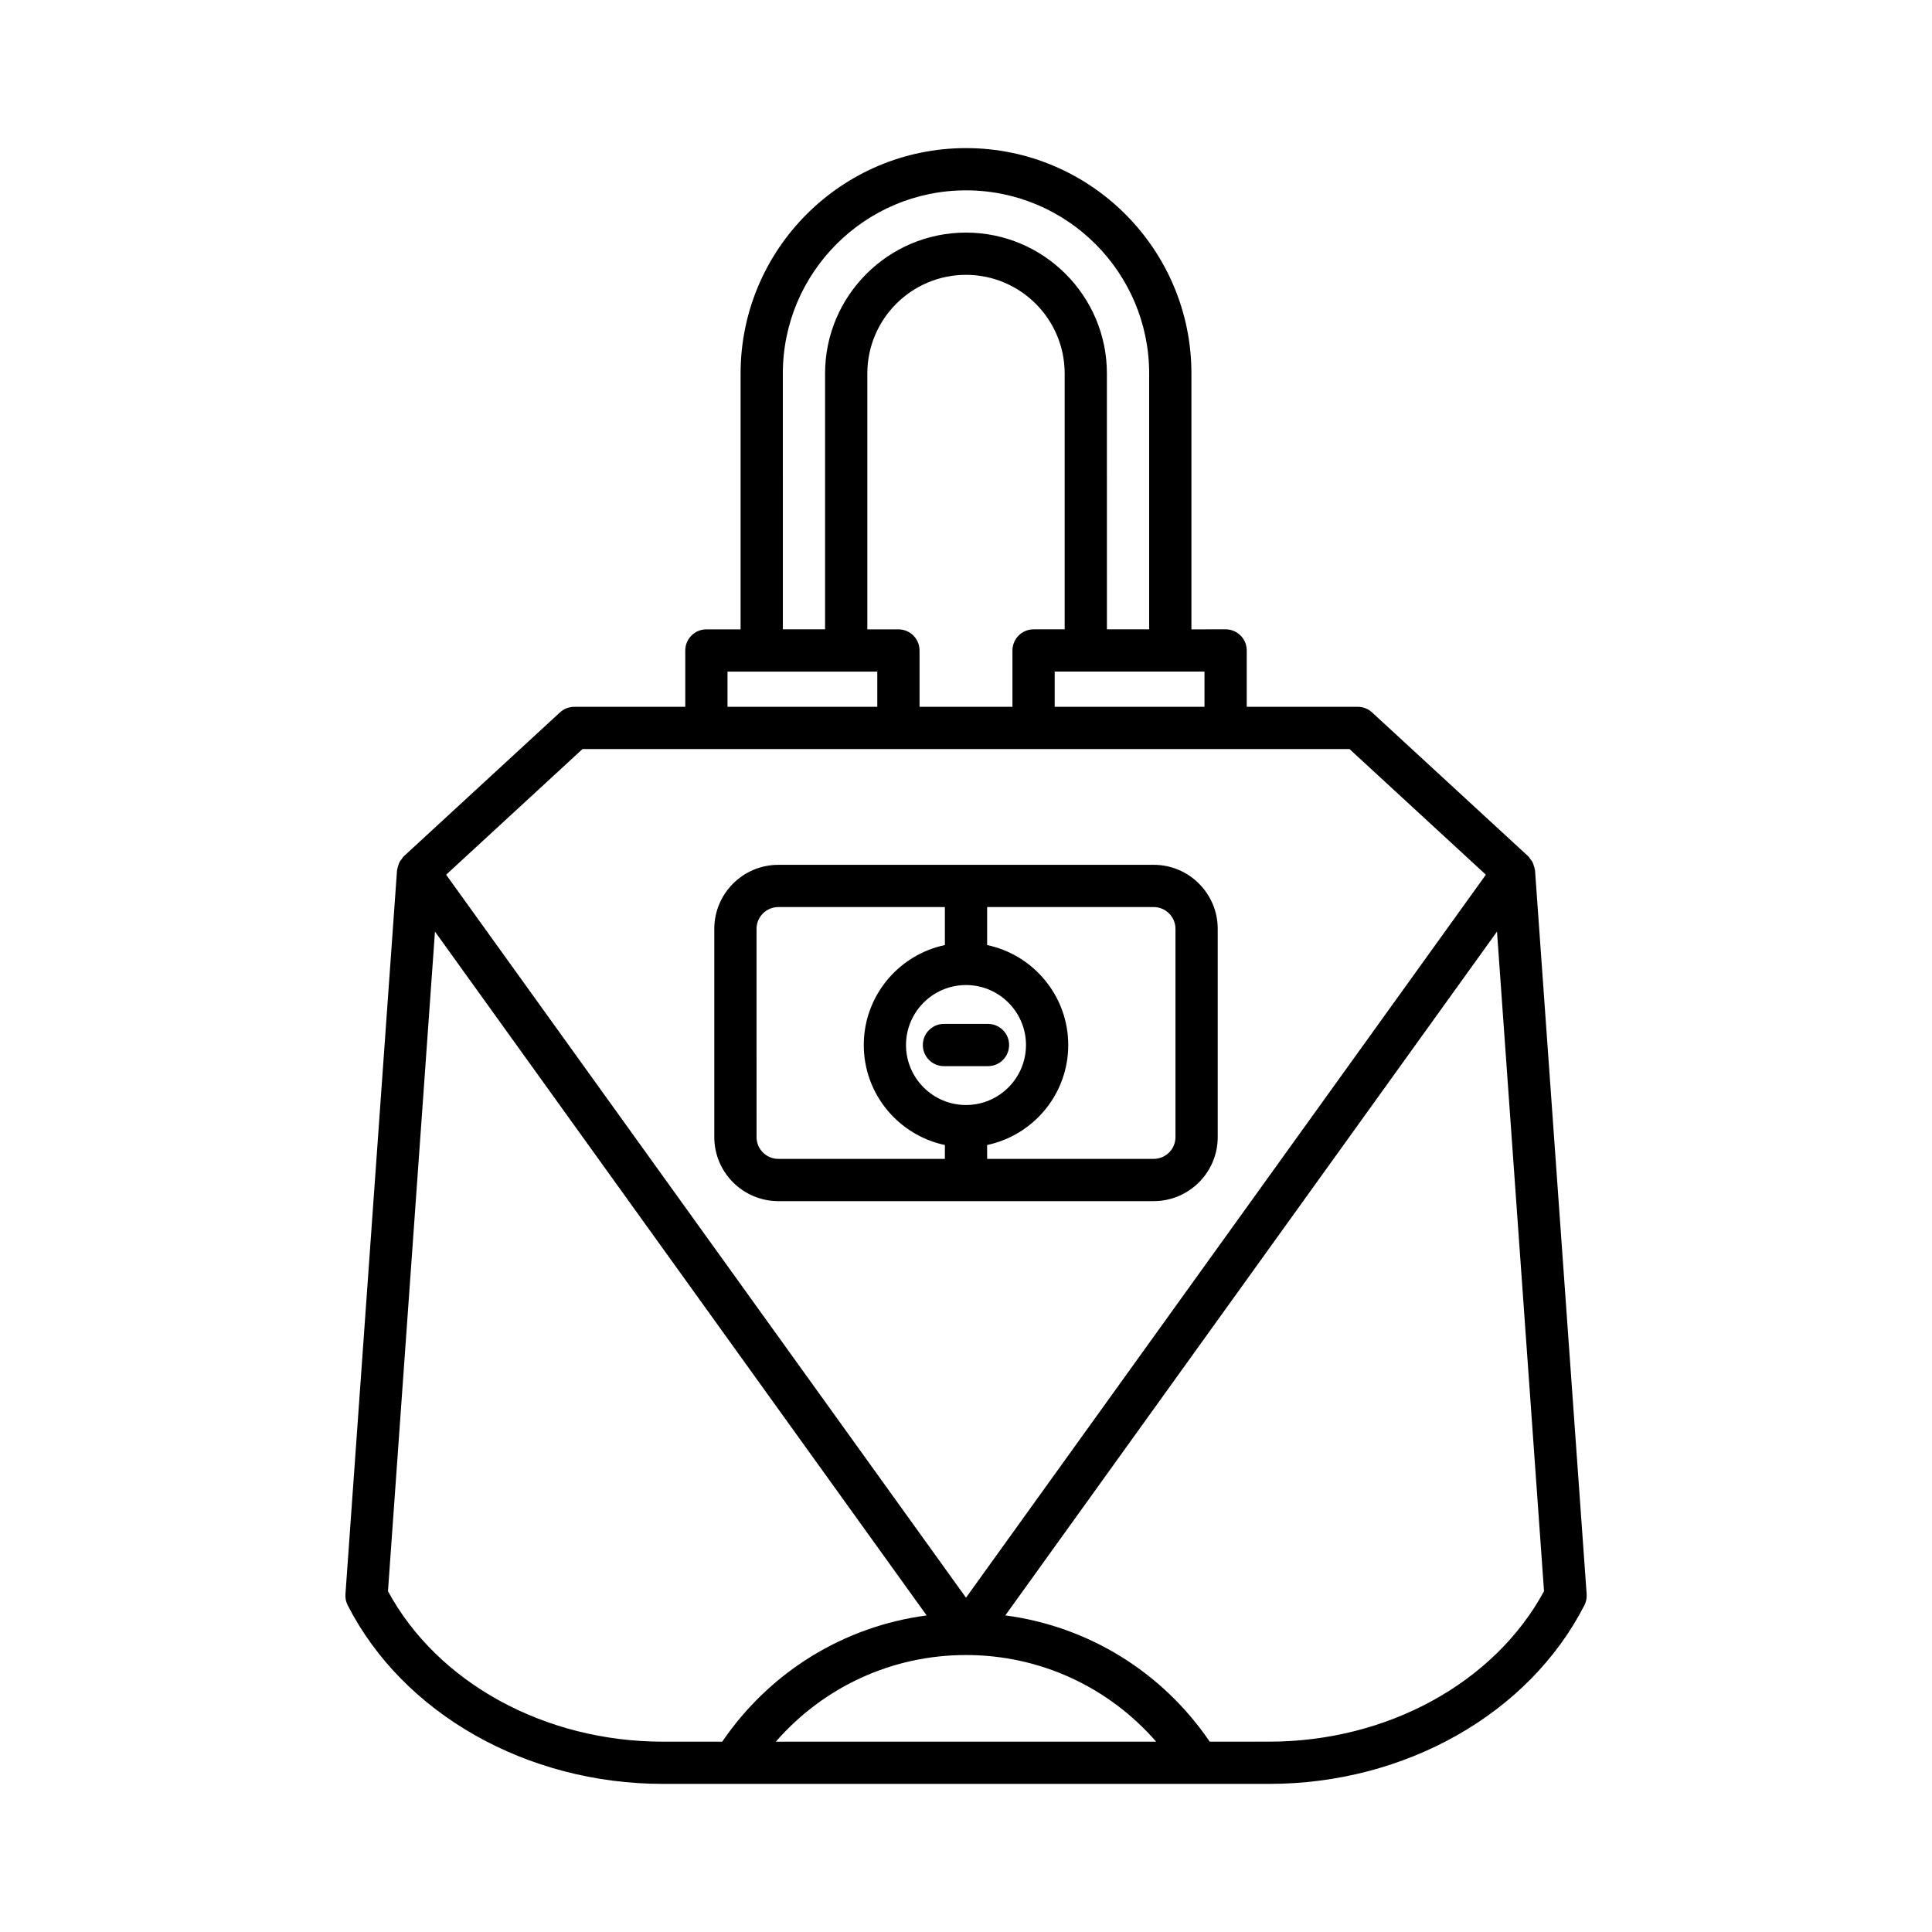
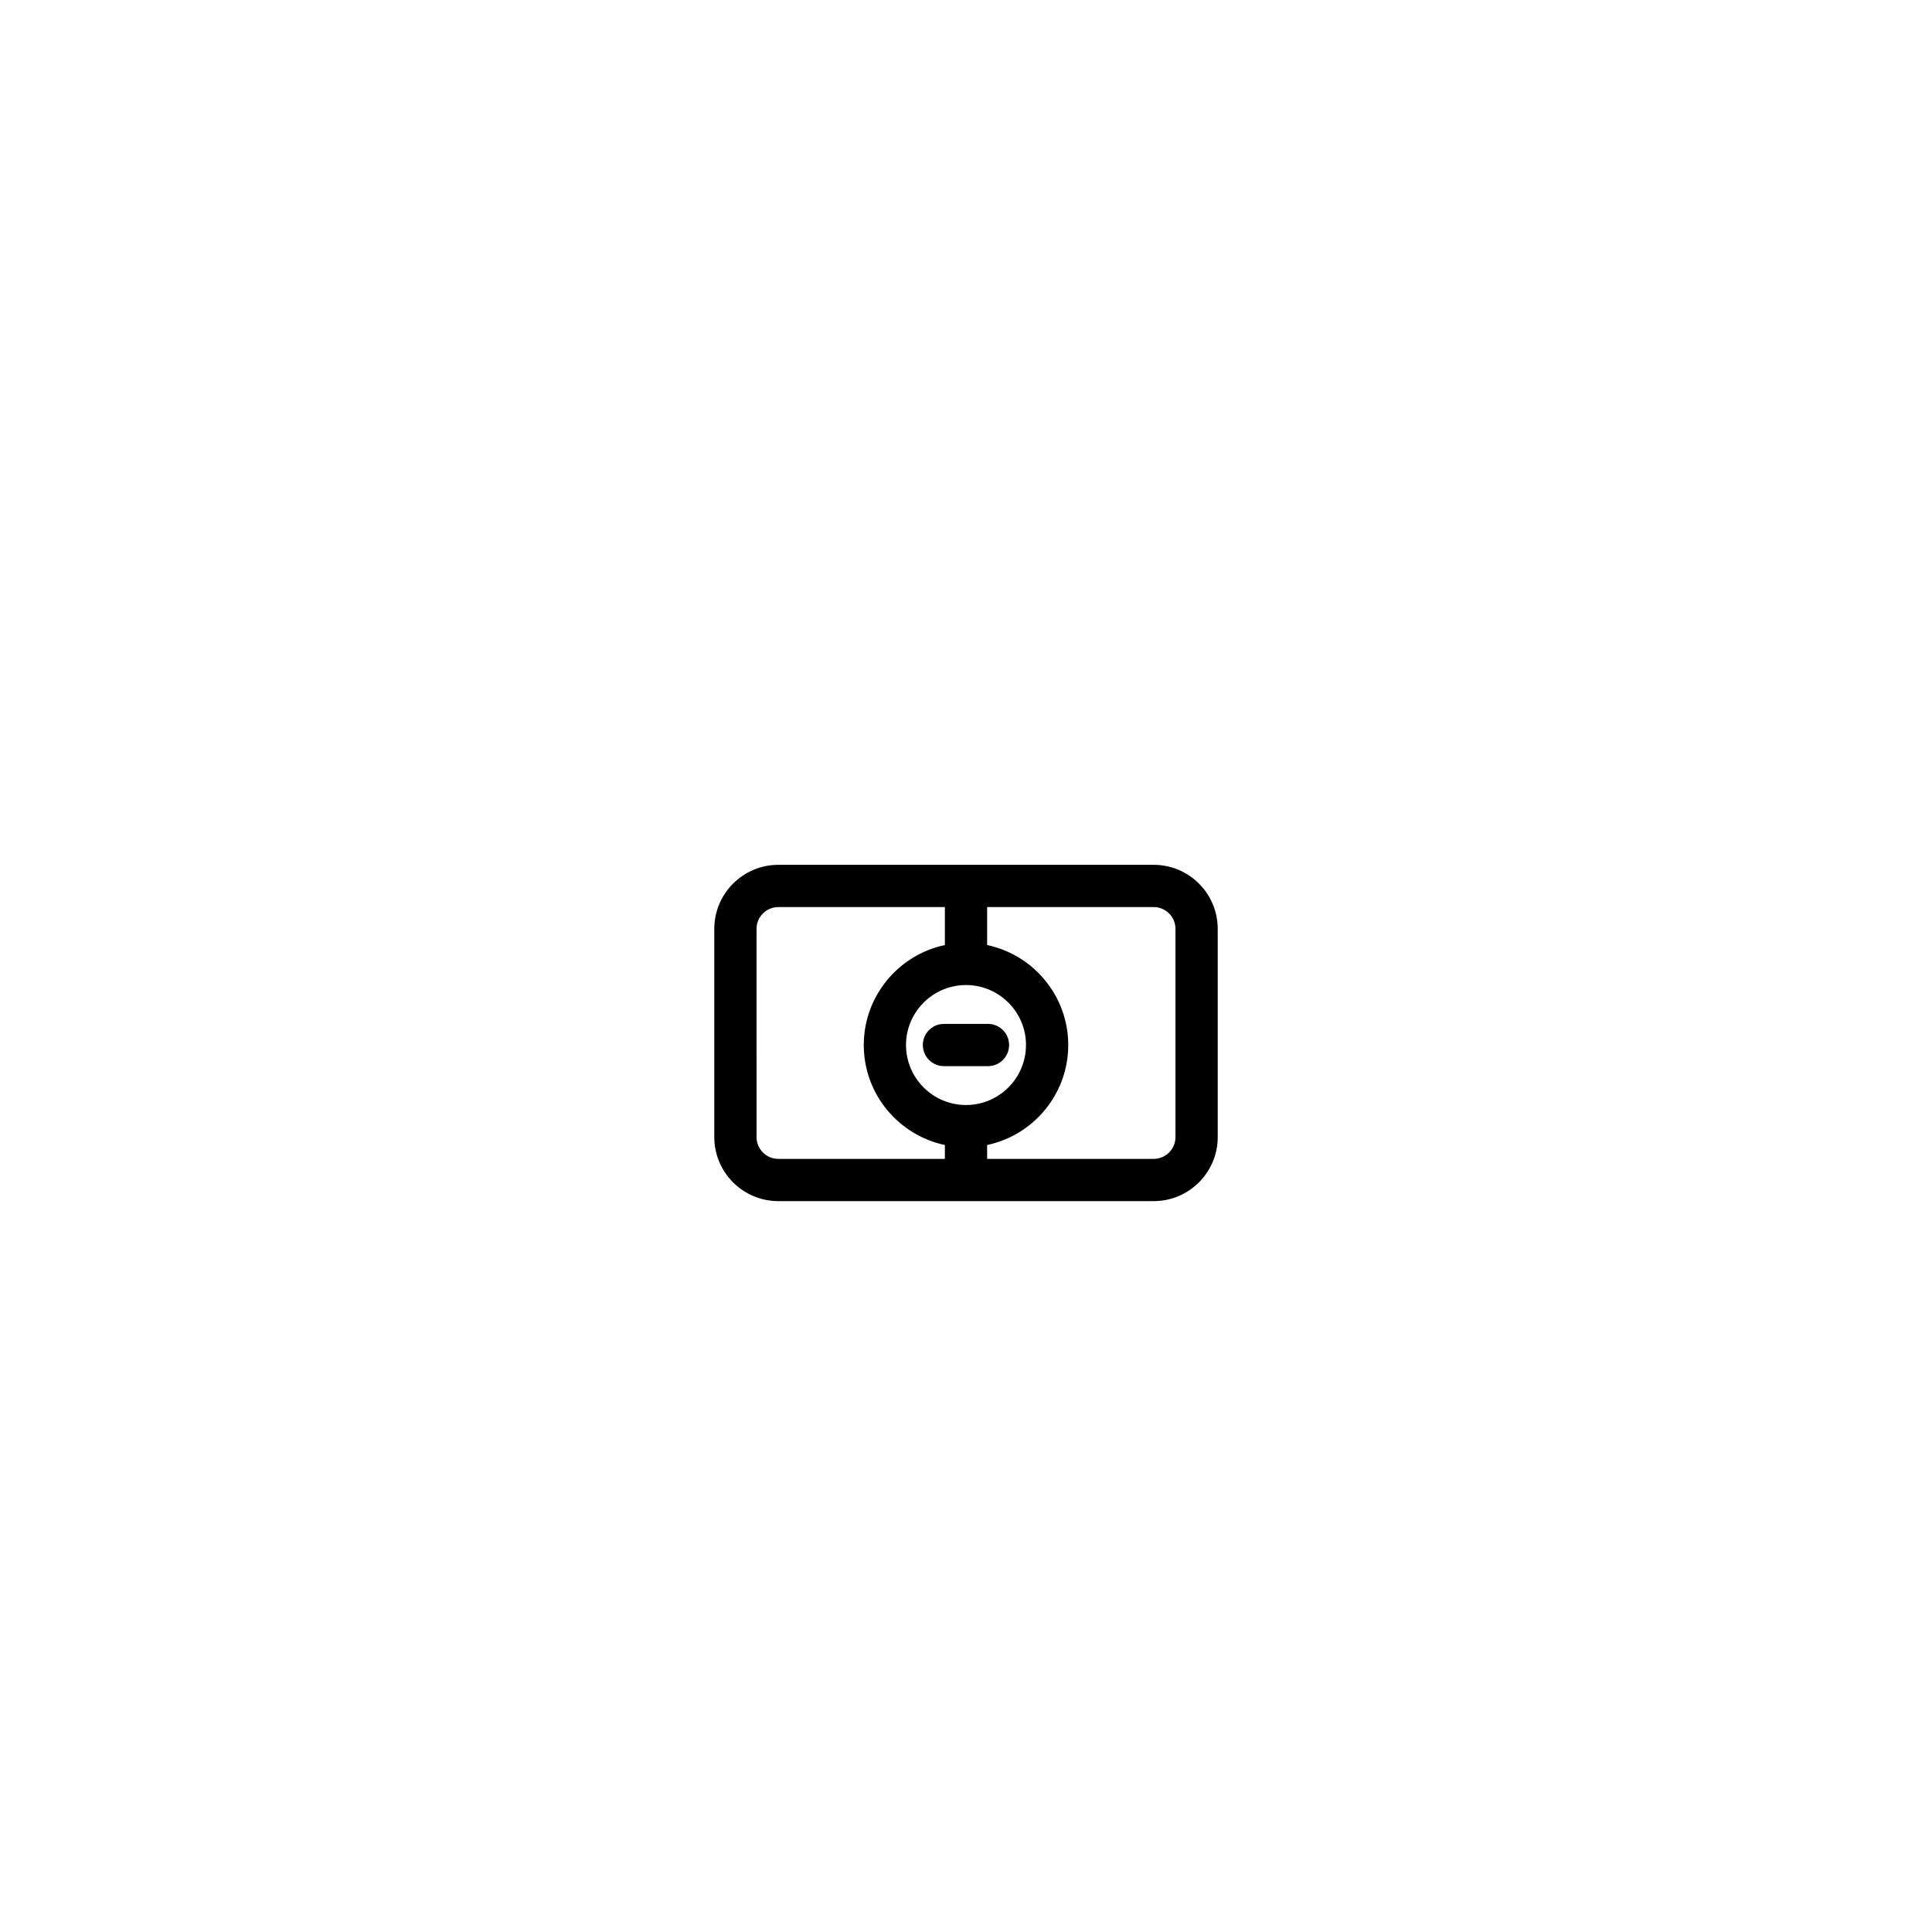
<svg xmlns="http://www.w3.org/2000/svg" fill="#000000" width="800px" height="800px" version="1.1" viewBox="144 144 512 512">
  <g>
-     <path d="m400 183.25c-32.938 0-59.734 26.797-59.734 59.73v67.805h-9.062c-3.094 0-5.598 2.508-5.598 5.598v14.934h-29.418c-1.406 0-2.762 0.527-3.793 1.48l-41.398 38.141c-0.211 0.195-0.328 0.457-0.504 0.68-0.207 0.258-0.426 0.496-0.578 0.781-0.176 0.32-0.266 0.668-0.375 1.016-0.102 0.332-0.223 0.648-0.262 0.996-0.008 0.086-0.059 0.156-0.062 0.242l-13.668 191.82c-0.078 1.02 0.133 2.039 0.598 2.945 14.695 28.754 47.484 47.332 83.527 47.332h160.68c36.043 0 68.832-18.578 83.527-47.332 0.465-0.906 0.672-1.926 0.598-2.945l-13.68-191.82c-0.004-0.086-0.055-0.156-0.062-0.242-0.039-0.348-0.16-0.664-0.266-0.996-0.109-0.352-0.199-0.695-0.375-1.016-0.156-0.289-0.375-0.523-0.582-0.785-0.176-0.223-0.293-0.484-0.504-0.68l-41.398-38.141c-1.031-0.953-2.391-1.48-3.793-1.48h-29.418v-14.934c0-3.09-2.504-5.598-5.598-5.598l-9.062 0.004v-67.809c0-32.934-26.801-59.727-59.734-59.727zm-48.539 59.727c0-26.762 21.773-48.531 48.539-48.531s48.539 21.77 48.539 48.531v67.805h-11.195l-0.004-67.805c0-20.586-16.75-37.336-37.344-37.336s-37.344 16.75-37.344 37.336v67.805h-11.195zm30.629 67.809h-8.238v-67.809c0-14.414 11.73-26.141 26.148-26.141 14.414 0 26.148 11.727 26.148 26.141v67.805h-8.238c-3.094 0-5.598 2.508-5.598 5.598v14.934h-24.621v-14.934c-0.004-3.09-2.508-5.594-5.602-5.594zm-45.293 11.195h39.695v9.336h-39.695zm-1.395 283.58h-15.742c-31.301 0-59.707-15.602-72.844-39.875l12.457-174.8 130.3 181.22c-21.941 2.898-41.527 14.918-54.176 33.461zm14.199 0c12.629-14.488 30.77-22.961 50.398-22.961s37.77 8.469 50.395 22.961zm203.58-39.879c-13.137 24.273-41.543 39.875-72.844 39.875l-15.742 0.004c-12.641-18.539-32.23-30.559-54.176-33.461l130.3-181.22zm-51.555-223.18 36.145 33.305-137.77 191.6-137.77-191.6 36.145-33.305zm-38.426-20.527v9.336h-39.695v-9.336z" />
    <path d="m350.26 462.31h99.484c9.352 0 16.965-7.609 16.965-16.965v-55.195c0-9.352-7.609-16.965-16.965-16.965l-99.484 0.004c-9.352 0-16.965 7.609-16.965 16.965v55.195c0 9.352 7.609 16.961 16.965 16.961zm55.34-77.926h44.145c3.18 0 5.766 2.59 5.766 5.766v55.195c0 3.18-2.586 5.766-5.766 5.766l-44.145 0.004v-3.676c12.262-2.59 21.496-13.48 21.496-26.496-0.004-13.02-9.238-23.91-21.496-26.496zm10.297 36.559c0 8.766-7.133 15.898-15.898 15.898-8.762 0-15.898-7.133-15.898-15.898 0.004-8.766 7.137-15.898 15.902-15.898 8.762 0 15.895 7.133 15.895 15.898zm-71.406-30.793c0-3.18 2.586-5.766 5.766-5.766h44.148v10.062c-12.262 2.59-21.496 13.48-21.496 26.496s9.234 23.906 21.496 26.496v3.676h-44.145c-3.18 0-5.766-2.59-5.766-5.766z" />
    <path d="m394.16 426.54h11.664c3.094 0 5.598-2.508 5.598-5.598s-2.504-5.598-5.598-5.598h-11.664c-3.094 0-5.598 2.508-5.598 5.598s2.504 5.598 5.598 5.598z" />
  </g>
</svg>